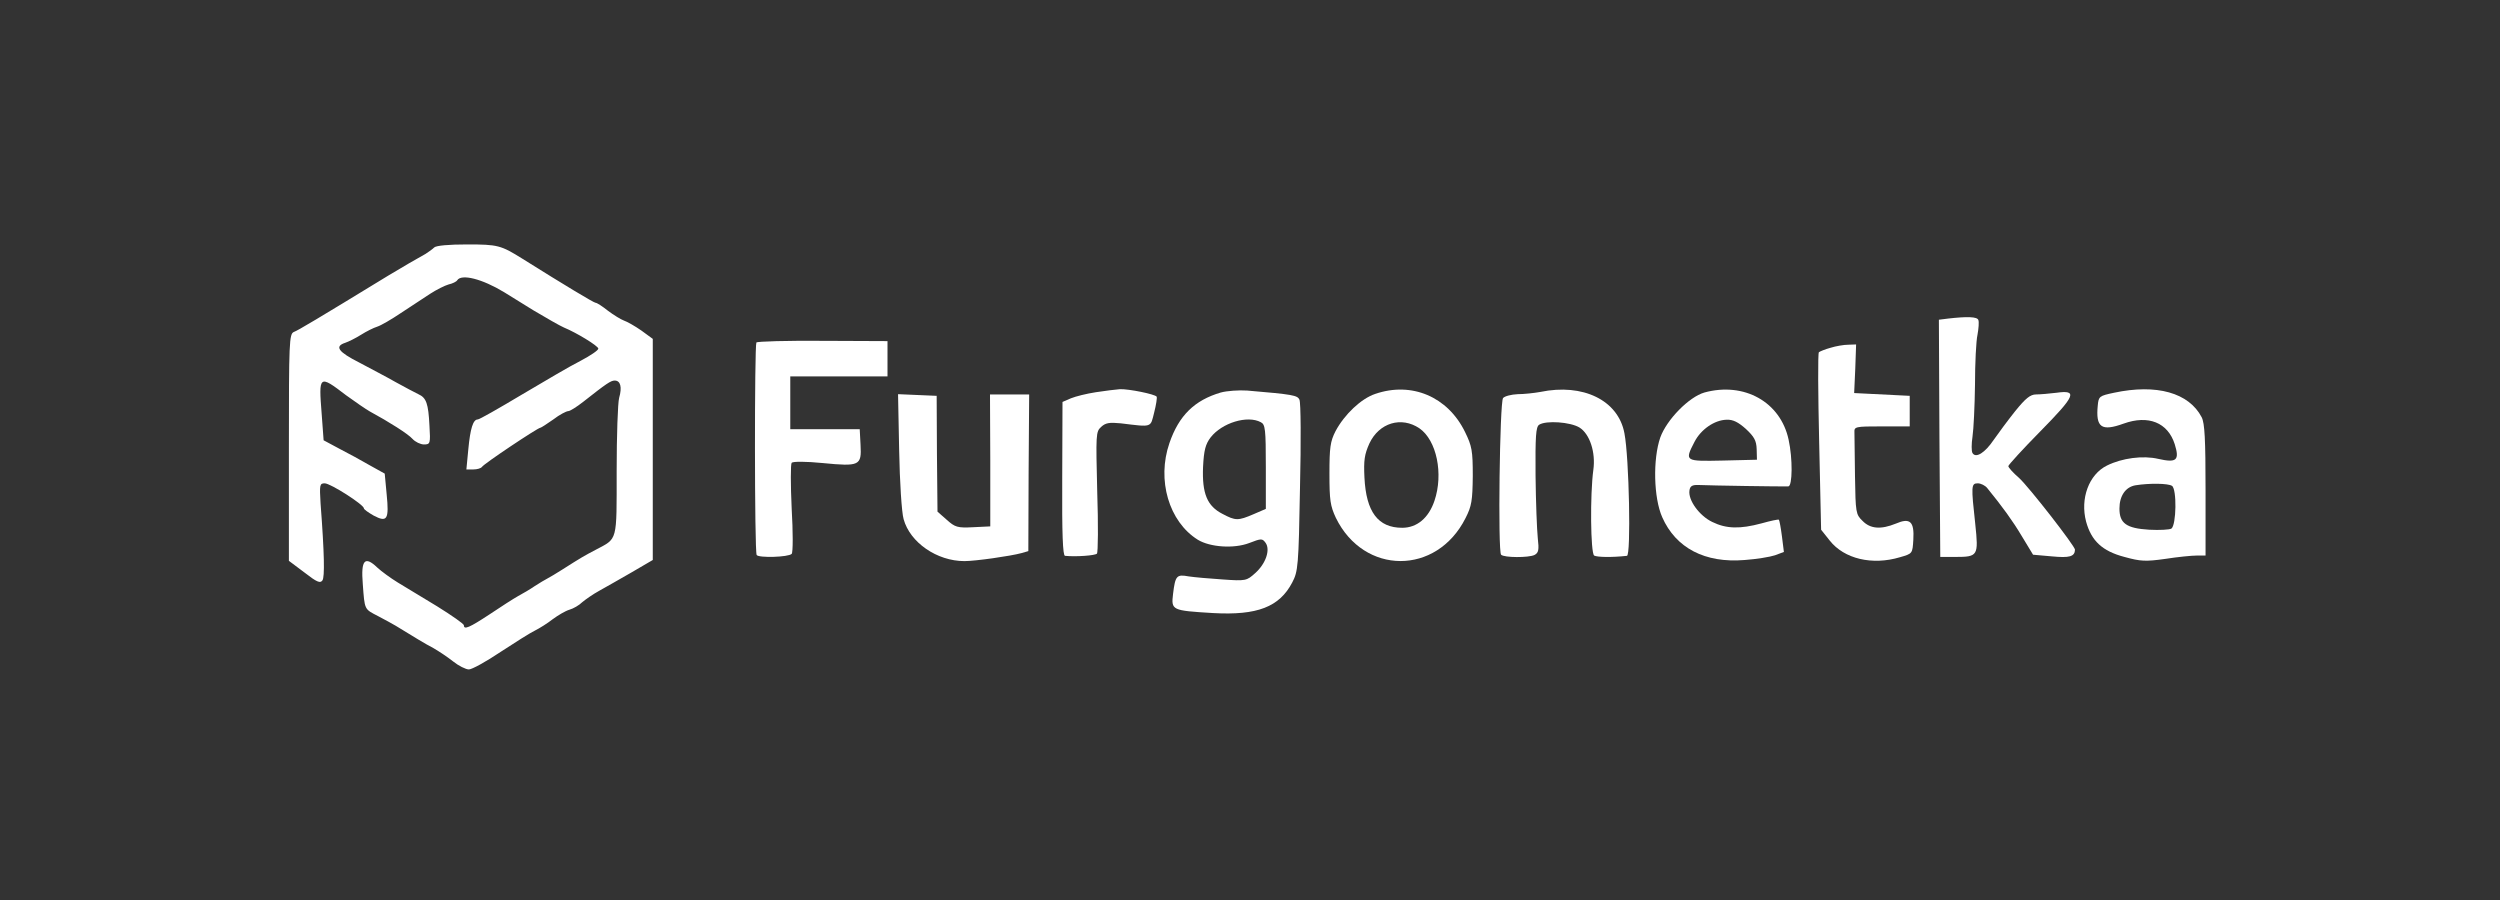
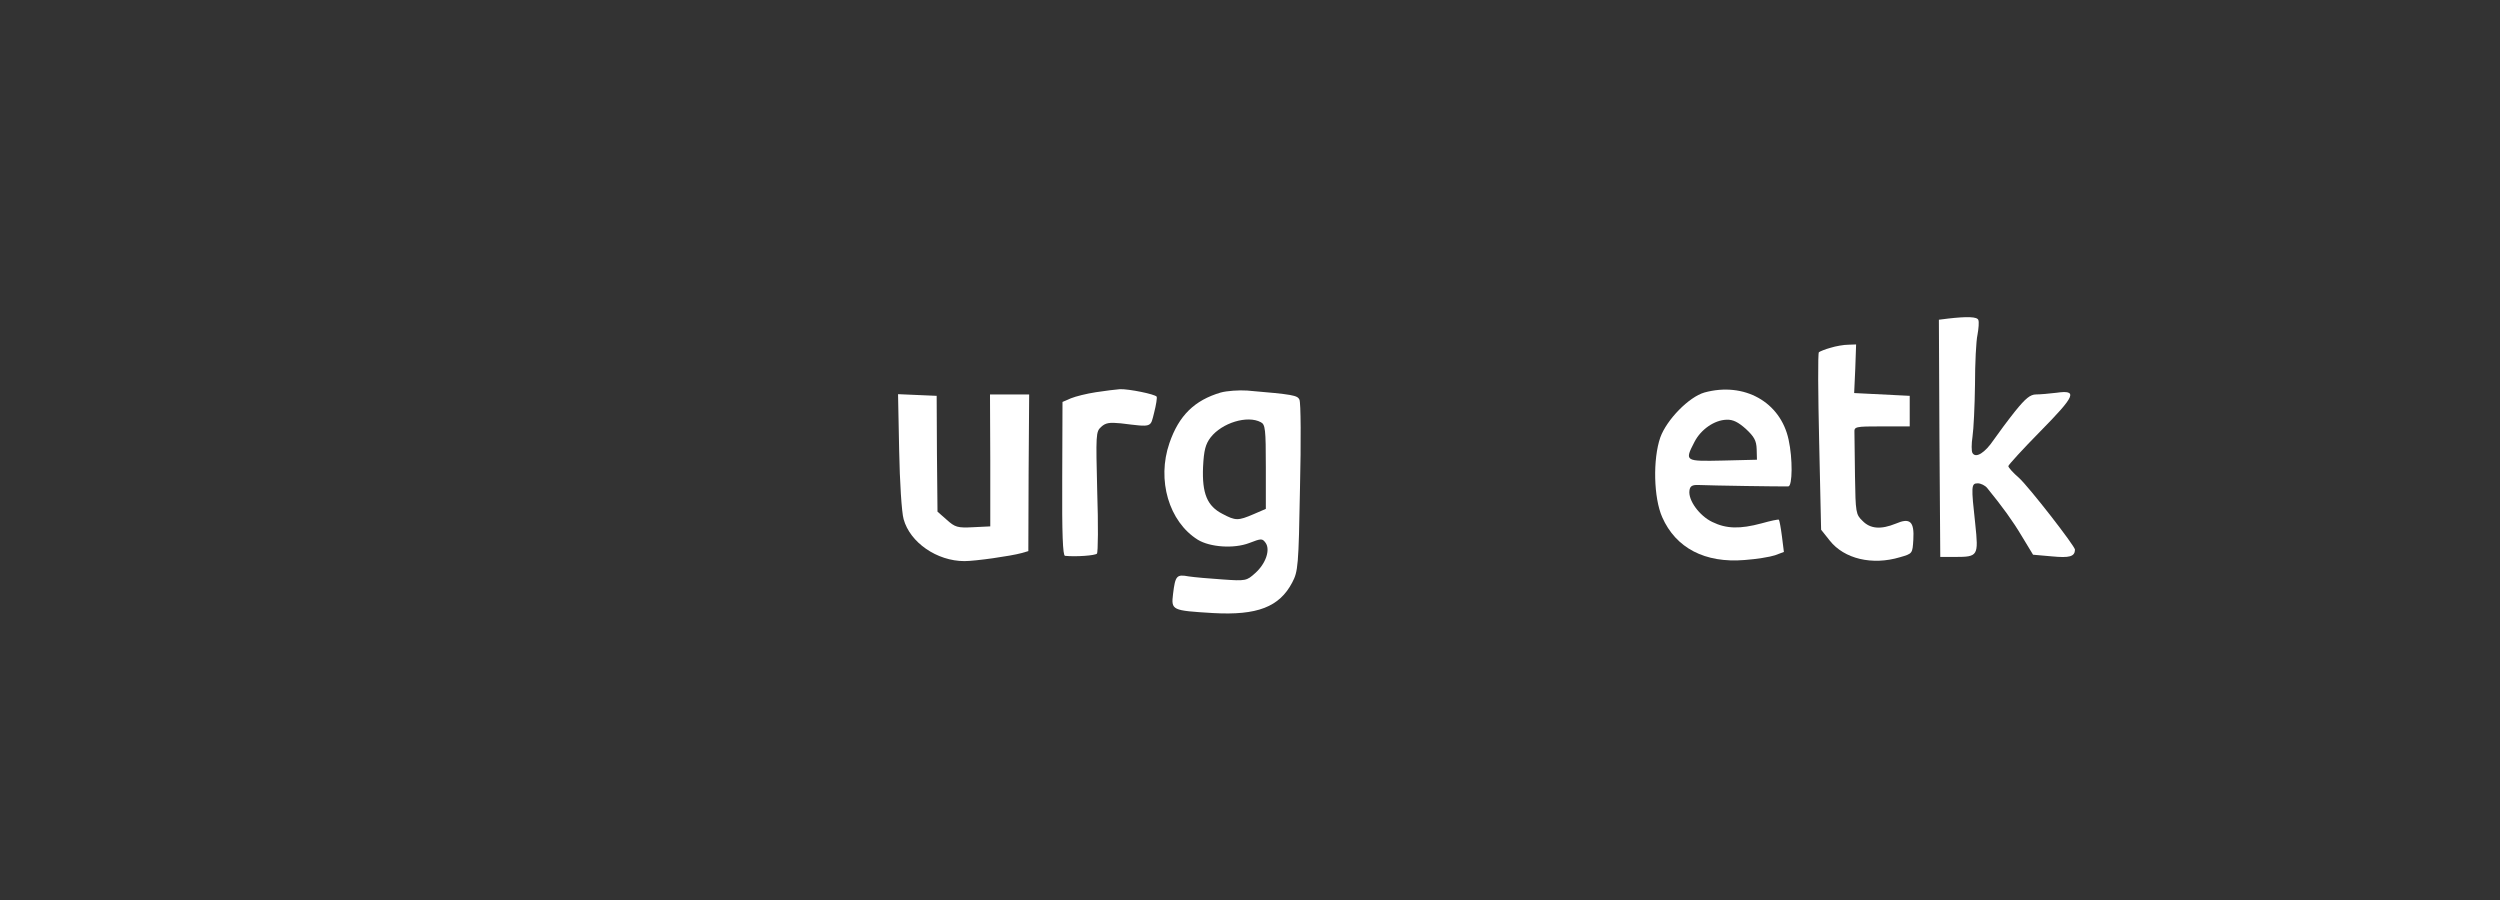
<svg xmlns="http://www.w3.org/2000/svg" width="900" height="324" preserveAspectRatio="xMidYMid meet" version="1.0">
  <rect width="100%" height="100%" fill="#333333" stroke="none" />
  <g>
    <title>Layer 1</title>
    <g id="svg_1" fill="#ffffff" transform="translate(0,324) scale(0.1,-0.1)">
-       <path id="svg_2" d="m1563,2349c-6,-6 -20,-16 -31,-23c-11,-6 -37,-21 -58,-33c-22,-13 -56,-33 -76,-45c-257,-157 -326,-198 -340,-203c-17,-7 -18,-36 -18,-416l0,-408l56,-42c45,-35 57,-40 65,-28c8,13 7,93 -7,277c-4,67 -3,72 15,72c21,0 141,-77 141,-90c0,-4 16,-15 35,-26c49,-26 56,-14 47,76l-7,75l-54,30c-29,17 -79,44 -110,60l-56,30l-7,95c-11,140 -10,142 88,67c33,-24 71,-50 85,-58c70,-38 138,-81 154,-99c10,-11 29,-20 41,-20c23,0 24,3 20,68c-4,79 -11,100 -40,113c-11,5 -48,25 -81,43c-33,19 -93,50 -132,71c-75,38 -90,58 -50,71c12,4 38,17 57,29c19,12 45,25 58,29c13,4 51,26 85,49c34,22 81,53 105,69c23,15 53,30 67,34c14,3 28,10 31,15c15,24 90,5 169,-43c11,-7 58,-36 105,-65c47,-28 96,-56 110,-62c46,-19 123,-66 124,-76c0,-6 -28,-25 -64,-44c-36,-18 -131,-74 -212,-122c-82,-49 -152,-89 -158,-89c-17,0 -27,-33 -34,-107l-7,-73l25,0c14,0 27,4 31,9c6,11 201,141 210,141c3,0 24,14 47,30c22,17 47,30 54,30c6,0 30,15 53,33c85,67 100,77 114,77c21,0 27,-24 16,-62c-5,-18 -9,-137 -9,-264c0,-257 4,-241 -75,-283c-42,-22 -54,-29 -120,-71c-22,-14 -47,-29 -55,-33c-8,-4 -28,-16 -45,-27c-16,-11 -43,-27 -60,-36c-16,-9 -63,-39 -103,-66c-73,-48 -92,-56 -92,-39c0,5 -43,35 -96,68c-53,32 -117,71 -142,86c-26,16 -59,40 -74,54c-45,43 -59,27 -52,-59c7,-95 5,-90 55,-116c24,-13 53,-28 64,-35c67,-41 104,-64 135,-80c19,-11 51,-32 71,-48c20,-16 46,-29 57,-29c11,0 62,28 114,63c52,34 107,69 124,77c16,8 45,26 64,41c19,14 46,30 60,34c14,4 35,16 46,27c12,10 39,29 61,41c22,12 74,42 116,66l77,45l0,398l0,398l-41,30c-23,16 -51,32 -63,36c-11,4 -37,20 -57,35c-20,16 -40,29 -45,29c-6,0 -111,63 -264,159c-77,48 -88,51 -198,51c-66,0 -112,-4 -119,-11z" />
      <path id="svg_3" d="m7012,2093l-32,-4l2,-427l3,-427l54,0c82,0 84,4 72,118c-15,137 -15,147 9,147c11,0 27,-8 34,-17c56,-69 91,-117 125,-174l40,-66l68,-6c63,-6 82,-1 83,24c0,13 -165,225 -201,258c-22,19 -39,38 -39,43c0,4 52,61 115,125c127,129 136,150 58,139c-25,-3 -58,-6 -73,-6c-21,0 -38,-14 -76,-61c-27,-34 -61,-80 -77,-103c-31,-46 -64,-67 -76,-47c-4,6 -4,33 0,59c4,26 8,110 9,187c0,77 4,158 9,180c4,22 6,46 3,53c-4,12 -40,13 -110,5z" />
-       <path id="svg_4" d="m2723,2007c-7,-12 -7,-753 1,-765c7,-11 114,-8 126,4c5,5 5,79 0,164c-4,86 -4,159 0,164c5,5 51,5 112,-1c133,-13 140,-9 136,65l-3,57l-125,0l-125,0l0,95l0,95l175,0l175,0l0,63l0,64l-233,1c-129,1 -236,-2 -239,-6z" />
      <path id="svg_5" d="m6590,1988c-19,-5 -38,-13 -42,-16c-4,-4 -3,-149 1,-323l7,-316l31,-39c52,-66 153,-90 253,-60c45,13 45,13 48,63c4,66 -12,80 -63,58c-54,-22 -92,-19 -120,10c-24,23 -25,30 -27,160c-1,74 -2,145 -2,158c-1,21 2,22 99,22l100,0l0,55l0,55l-100,5l-100,5l4,88l3,87l-28,-1c-16,0 -45,-5 -64,-11z" />
      <path id="svg_6" d="m3945,1828c-33,-5 -73,-15 -90,-22l-30,-13l-1,-276c-1,-199 2,-277 10,-278c39,-4 109,1 115,8c4,4 5,105 1,223c-5,206 -5,216 14,233c16,15 30,17 71,13c115,-14 106,-16 120,39c7,27 11,53 9,57c-6,9 -100,28 -132,27c-15,-1 -54,-6 -87,-11z" />
      <path id="svg_7" d="m4395,1827c-95,-28 -151,-83 -185,-182c-46,-133 -2,-283 102,-348c44,-27 130,-33 185,-12c44,17 47,17 59,1c18,-25 1,-75 -37,-109c-31,-28 -34,-29 -118,-23c-47,3 -102,8 -122,11c-43,8 -48,3 -56,-63c-7,-59 -5,-60 144,-69c159,-9 239,22 285,110c21,40 23,58 28,342c4,165 3,307 -2,316c-7,16 -23,19 -188,33c-30,2 -73,-1 -95,-7zm144,-107c16,-8 18,-25 18,-161l0,-151l-44,-19c-56,-24 -65,-24 -112,1c-55,28 -74,73 -70,169c3,61 9,82 27,106c41,53 133,81 181,55z" />
-       <path id="svg_8" d="m4951,1822c-51,-17 -111,-74 -143,-134c-19,-37 -22,-59 -22,-153c0,-96 3,-116 23,-159c101,-207 363,-208 467,-1c22,43 25,63 26,151c0,92 -3,108 -28,159c-62,127 -192,182 -323,137zm159,-124c62,-43 87,-164 54,-261c-21,-62 -63,-97 -116,-97c-87,0 -130,57 -136,181c-3,62 0,83 18,123c35,74 115,98 180,54z" />
-       <path id="svg_9" d="m5545,1829c-22,-4 -59,-8 -81,-8c-23,-1 -47,-7 -53,-14c-12,-15 -19,-553 -7,-564c11,-11 99,-11 120,-1c15,8 17,18 12,61c-3,29 -7,130 -8,225c-1,141 1,175 13,183c25,16 112,10 145,-10c37,-23 59,-89 50,-153c-12,-88 -10,-299 3,-308c11,-6 63,-7 118,-1c15,1 8,354 -9,441c-22,119 -149,181 -303,149z" />
      <path id="svg_10" d="m6136,1827c-56,-16 -136,-98 -159,-162c-27,-78 -24,-217 7,-287c49,-111 154,-166 297,-154c42,3 91,11 109,17l32,12l-7,56c-4,31 -9,58 -11,60c-2,2 -30,-4 -62,-13c-78,-21 -127,-20 -178,5c-46,22 -87,78 -82,113c2,16 10,21 33,20c41,-2 307,-6 323,-5c15,1 16,100 1,168c-29,136 -160,209 -303,170zm149,-131c30,-28 38,-42 39,-73l1,-38l-122,-3c-138,-3 -139,-3 -103,67c23,45 72,79 116,80c23,1 42,-9 69,-33z" />
-       <path id="svg_11" d="m7610,1826c-52,-11 -55,-13 -58,-45c-8,-80 13,-95 93,-66c89,32 159,4 184,-74c18,-58 7,-68 -59,-53c-55,13 -131,3 -185,-24c-65,-32 -97,-119 -75,-202c19,-69 58,-106 138,-127c58,-16 76,-17 147,-7c45,7 95,12 113,12l32,0l0,235c0,183 -3,242 -14,263c-46,88 -162,121 -316,88zm209,-335c18,-11 16,-141 -2,-154c-7,-4 -42,-6 -80,-4c-82,5 -107,23 -107,76c0,46 22,78 58,84c51,8 117,7 131,-2z" />
      <path id="svg_12" d="m3237,1618c2,-112 9,-223 16,-247c23,-84 120,-151 219,-151c39,0 166,18 206,29l24,7l1,282l2,282l-70,0l-71,0l1,-237l0,-238l-62,-3c-56,-3 -65,0 -95,27l-33,29l-2,209l-1,208l-70,3l-69,3l4,-203z" />
    </g>
  </g>
</svg>